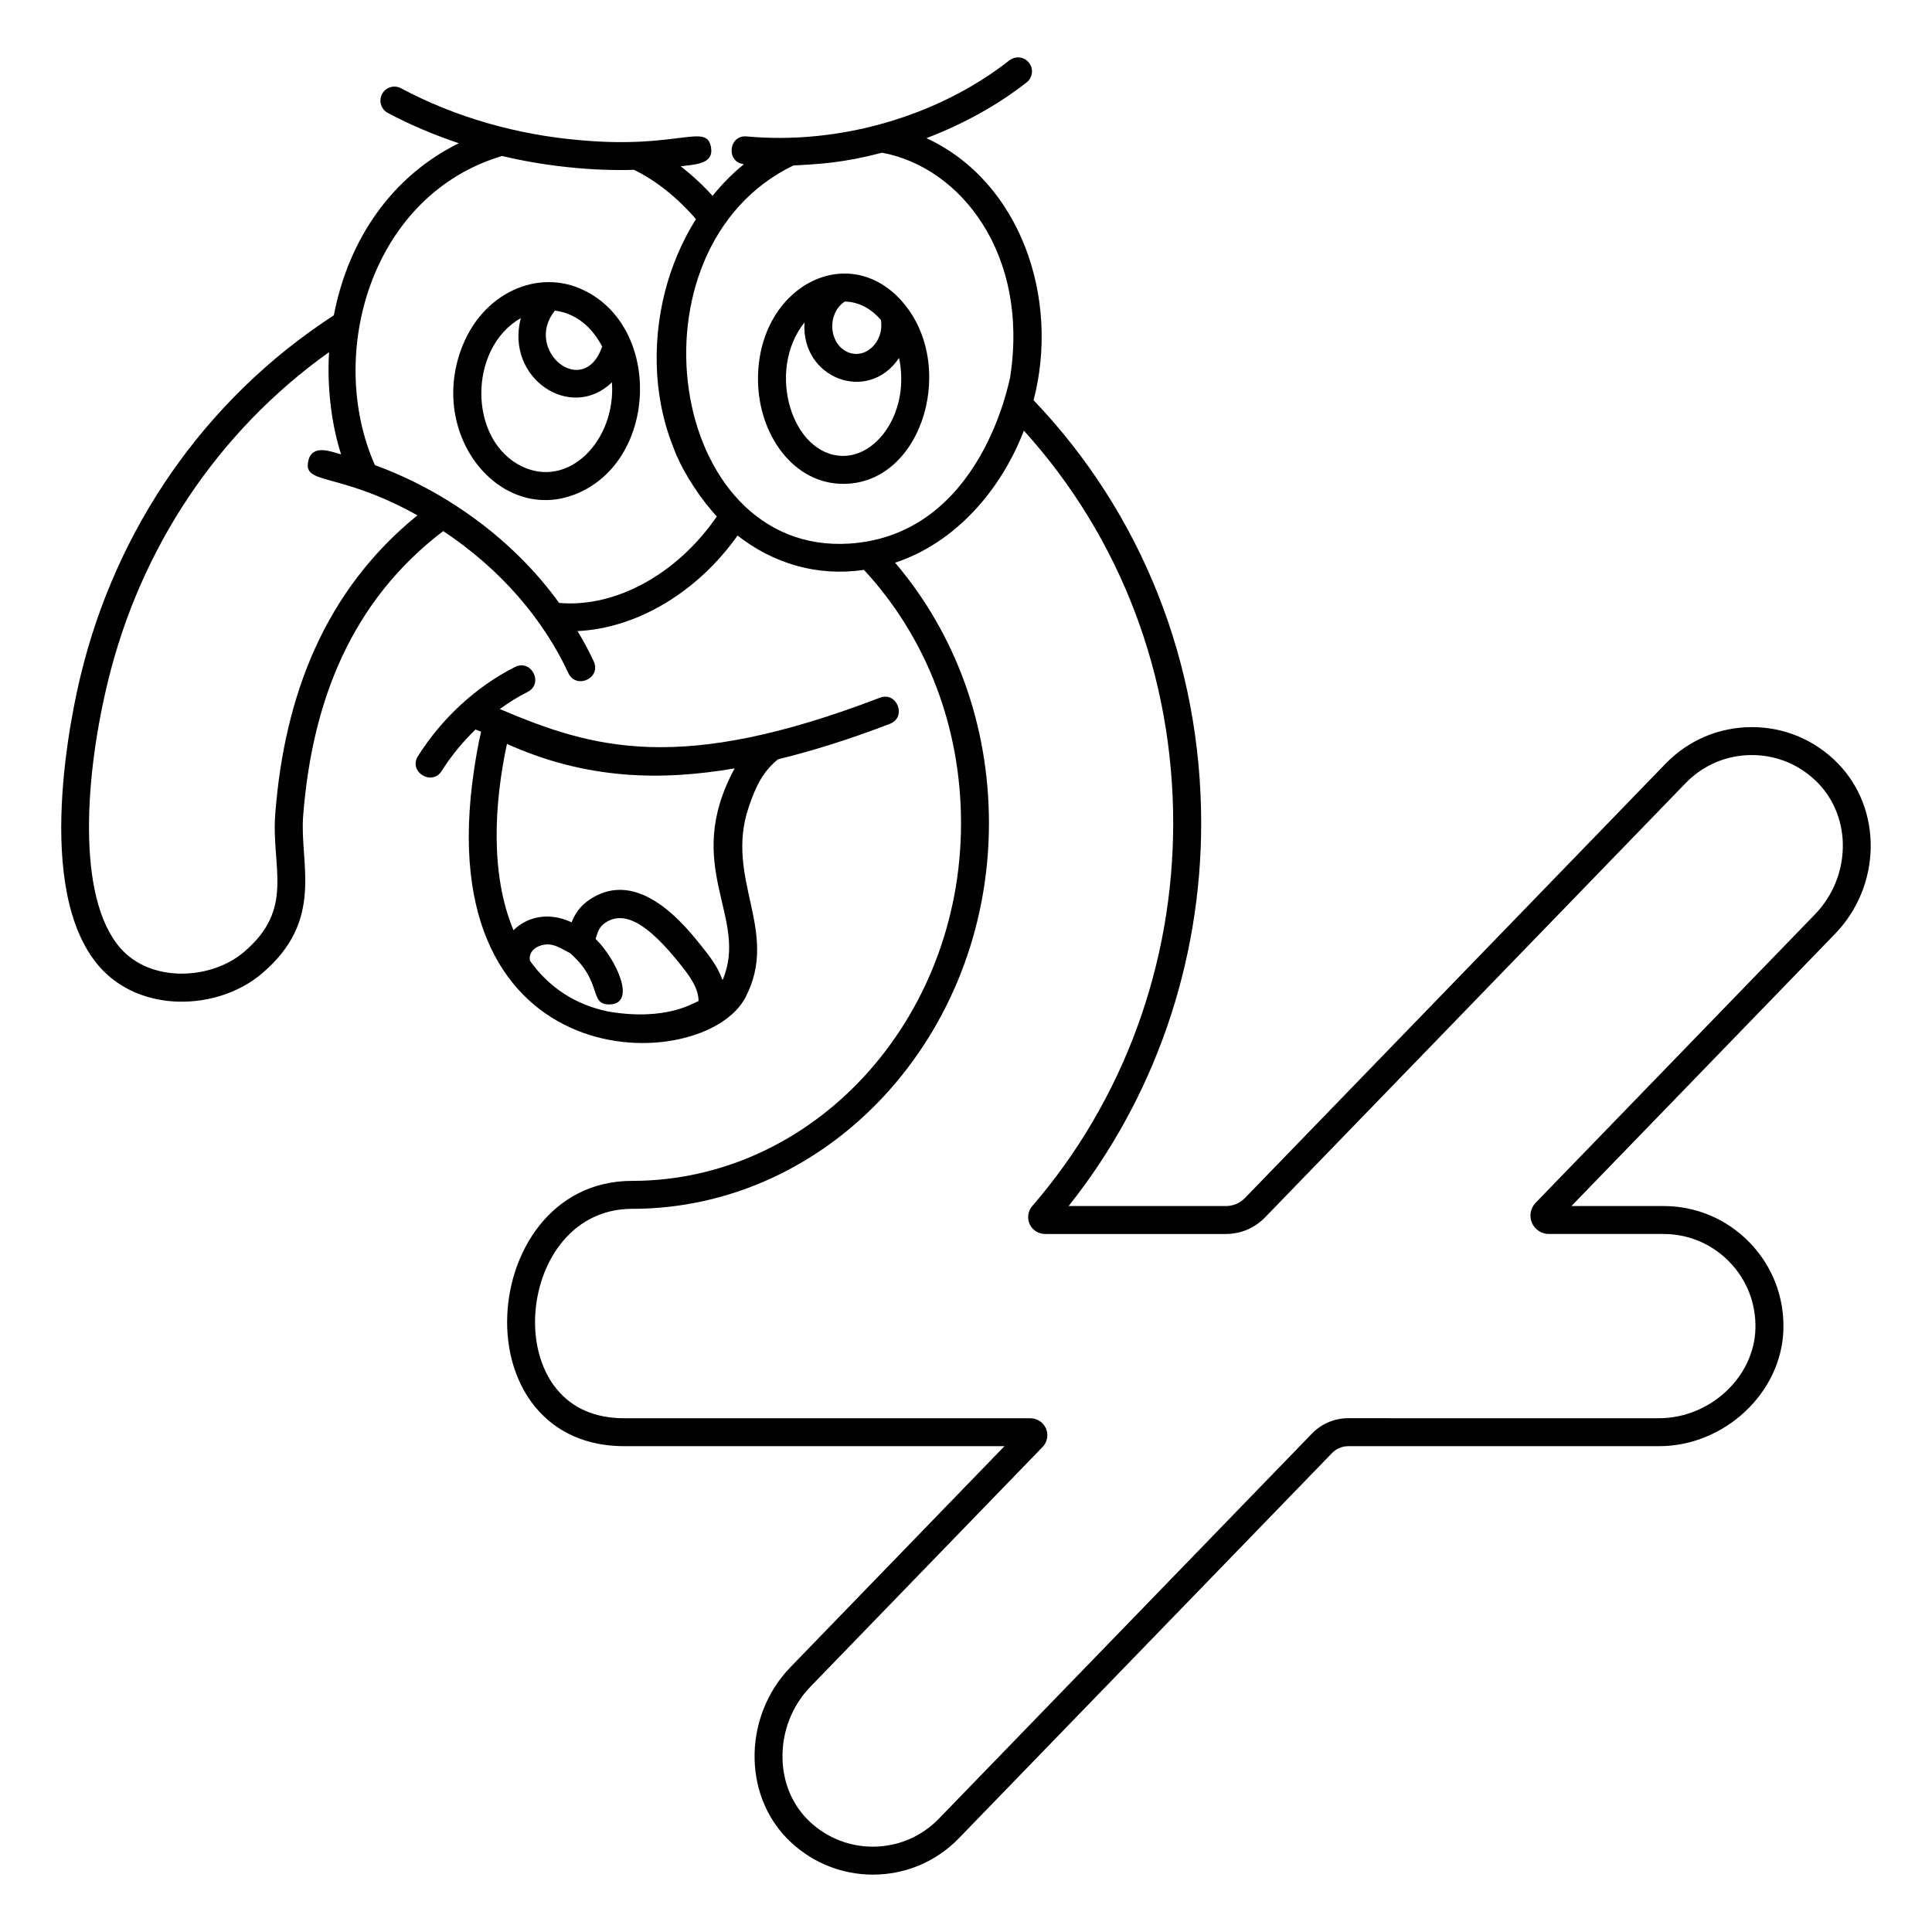
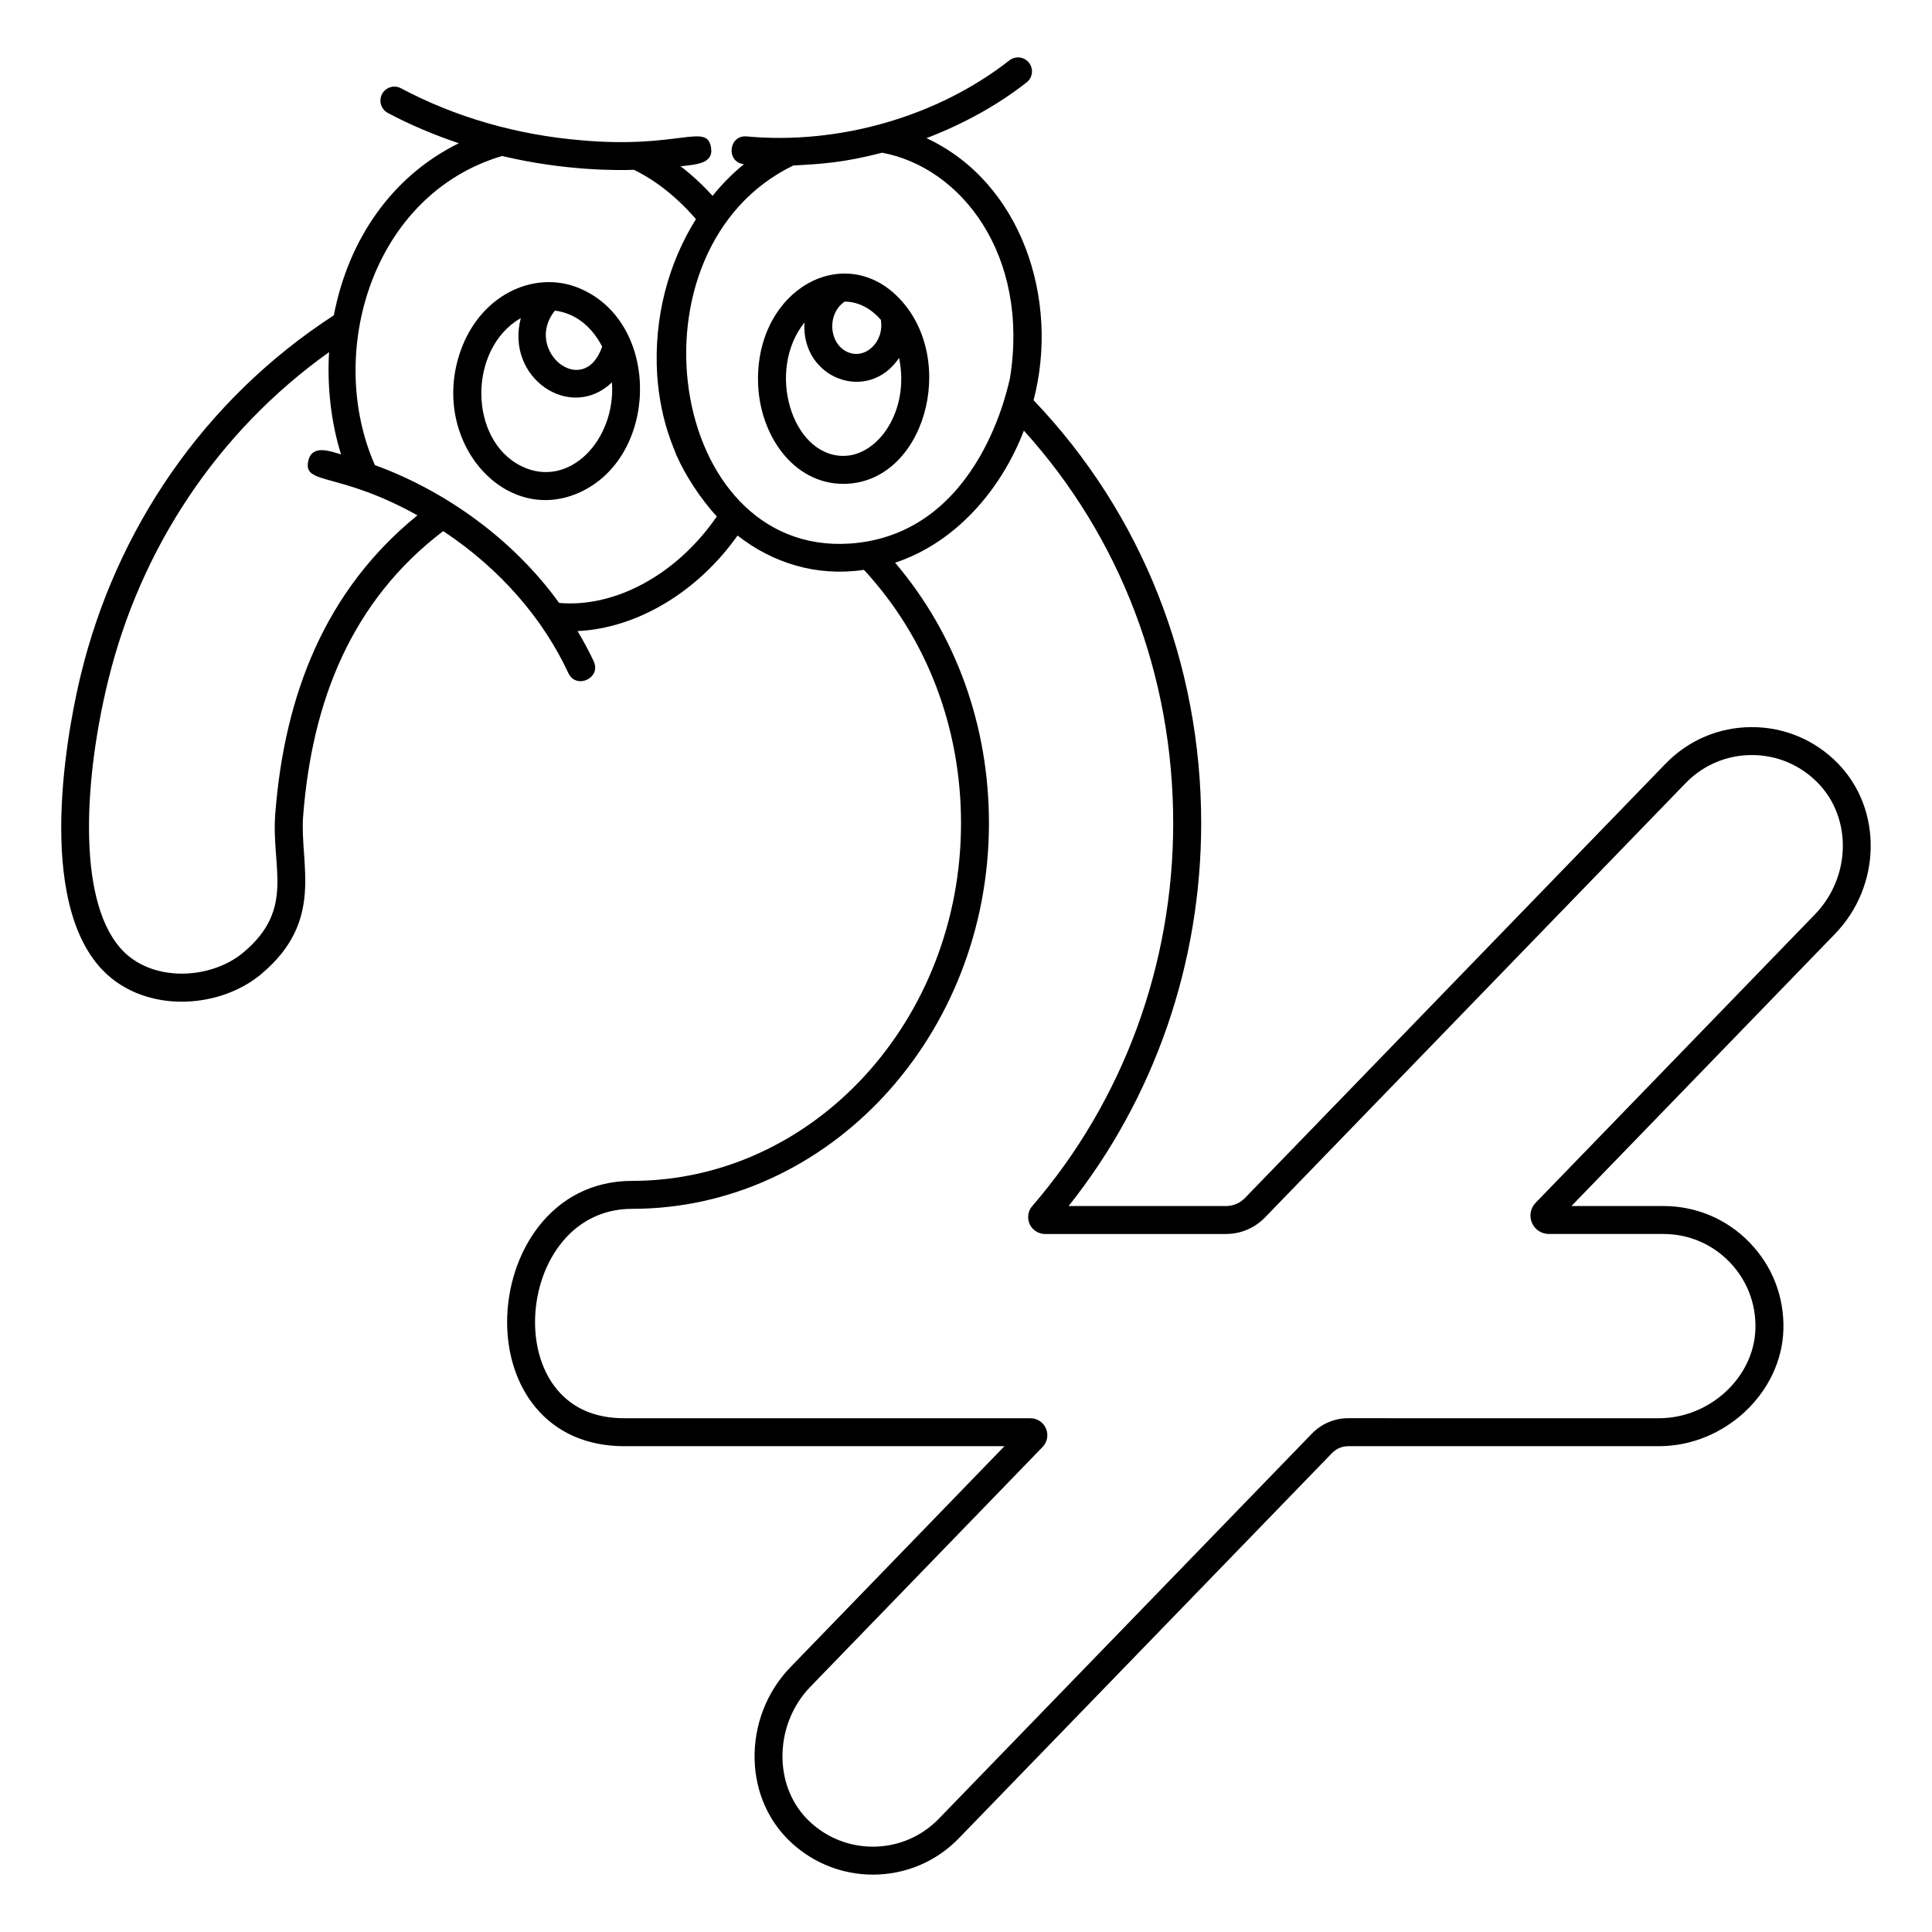
<svg xmlns="http://www.w3.org/2000/svg" fill="#000000" width="800px" height="800px" version="1.1" viewBox="144 144 512 512">
  <g>
    <path d="m213.32 402.06c16.852-14.16 10.035-29.016 11.016-41.816 2.379-30.559 12.824-56.996 37.117-75.5 15.297 10.117 26.582 23.453 33.164 37.625 2.051 4.426 8.801 1.355 6.719-3.121-1.27-2.738-2.727-5.394-4.277-8.004 15.66-0.75 31.684-10.211 42.406-25.32 9.258 7.269 20.934 10.961 33.488 9.094 16.59 17.918 25.727 41.668 25.727 67.129 0 52.273-39.102 94.797-87.164 94.797-21.516 0-33.125 19.281-33.125 37.426 0 8.699 2.664 16.711 7.496 22.551 5.594 6.762 13.723 10.332 23.516 10.332h100.79l-56.734 58.582c-6.273 6.461-9.727 15.398-9.48 24.512 0.234 8.594 3.691 16.398 9.734 21.977 5.902 5.461 13.574 8.469 21.594 8.469 8.691 0 16.809-3.441 22.848-9.684l98.855-102.04c1.148-1.172 2.668-1.816 4.285-1.816h82.352c17.375 0 32.473-14.133 32.969-30.855 0.262-8.688-2.922-16.898-8.965-23.129-6.043-6.227-14.148-9.656-22.82-9.656h-24.387l69.832-72.102c12.32-12.707 12.684-32.969 0.809-45.172-6.059-6.219-14.16-9.645-22.816-9.645h-0.027c-8.676 0.008-16.789 3.449-22.848 9.691l-111.49 115.12c-1.336 1.363-3.121 2.113-5.023 2.113l-41.688-0.004c22.699-28.5 35.133-64.281 35.133-101.46 0-42.414-15.777-82.113-44.418-112.09 7.008-26.852-3.32-57.809-28.387-69.453 9.609-3.676 18.656-8.594 26.543-14.777 1.609-1.262 1.895-3.59 0.633-5.199-1.262-1.613-3.586-1.891-5.199-0.633-19.109 14.977-45.266 22.395-69.605 20.152-4.805-0.465-5.602 6.824-0.738 7.359-3.004 2.434-5.781 5.231-8.316 8.387-2.676-2.941-5.512-5.559-8.465-7.832 4.047-0.492 8.762-0.617 8.062-4.949-1.094-6.742-8.52 0.41-34.551-1.957-16.762-1.402-33.223-6.086-47.621-13.773-1.809-0.965-4.051-0.277-5.012 1.523-0.961 1.805-0.281 4.051 1.523 5.016 5.969 3.184 12.297 5.832 18.82 8.031-17.875 8.785-29.309 25.672-33.125 45.598-34.82 22.594-57.793 57.18-67.031 95.18-2.297 9.352-12.848 57.039 4.859 77.379 10.902 12.523 31.41 11.723 43.023 1.953zm204.2 61.602c-1.117 1.32-1.367 3.191-0.637 4.766s2.324 2.59 4.059 2.59h47.938c3.91 0 7.57-1.539 10.328-4.352l111.5-115.13c4.648-4.793 10.875-7.434 17.535-7.441h0.023c6.641 0 12.855 2.629 17.508 7.402 9.109 9.359 8.742 24.992-0.82 34.848l-73.969 76.375c-1.379 1.402-1.785 3.473-1.031 5.285 0.758 1.828 2.535 3.012 4.531 3.012h30.34c6.652 0 12.867 2.629 17.5 7.41 4.637 4.777 7.078 11.082 6.879 17.75-0.379 12.828-12.086 23.668-25.562 23.668l-82.355-0.004c-3.621 0-7.019 1.434-9.59 4.055l-98.875 102.06c-4.633 4.793-10.859 7.43-17.527 7.43-6.148 0-12.031-2.309-16.566-6.5-4.566-4.215-7.176-10.16-7.356-16.738-0.195-7.129 2.496-14.113 7.394-19.152l61.582-63.586c1.223-1.316 1.551-3.227 0.832-4.867-0.711-1.637-2.324-2.691-4.102-2.691l-107.68-0.008c-7.617 0-13.609-2.574-17.809-7.648-3.738-4.516-5.797-10.848-5.797-17.828 0-14.551 9.012-30.016 25.715-30.016 52.148 0 94.574-45.852 94.574-102.21 0-25.871-8.789-50.141-24.871-69.02 16.039-5.297 28.117-19.336 34.125-35.004 25.562 28.219 39.574 64.918 39.574 104.03 0 37.551-13.27 73.594-37.391 101.52zm-5.867-219.43c-0.211 0.371-7.531 41.469-42.484 43.824-48.418 3.16-60.238-78.27-14.926-100.2 7.363-0.406 13.156-0.695 23.516-3.383 20.879 3.852 39.125 27.023 33.895 59.754zm-134.59-58.891c16.699 3.996 31.113 3.824 34.938 3.66 5.812 2.82 11.441 7.297 16.43 13.066-7.332 11.73-11.215 26.168-10.27 41.289 0.859 12.645 4.816 20.133 5.164 21.477l0.094 0.09c1.871 4.426 6.07 11.137 10.547 15.941-10.473 15.27-26.832 24.246-41.797 22.922-12.184-16.922-30.199-29.738-48.816-36.52-13.074-29.562-0.906-71.652 33.711-81.926zm-104.43 139.14c8.52-35.043 28.961-66.039 58.574-87.164-0.535 8.852 0.477 18.574 3.18 27.094-2.566-0.699-7.637-2.84-8.676 1.695-1.496 6.566 7.797 2.703 28.918 14.461-24.547 19.926-35.242 47.715-37.684 79.094-1.098 14.34 5.348 25.168-8.398 36.715-8.727 7.344-24.621 8.098-32.664-1.141-11.871-13.633-9.172-46.633-3.25-70.754z" />
    <path d="m344.88 244.86c0.16 14.215 9.277 27.367 22.605 27.367 21.441 0 30.609-32.695 14.82-49.168-14.504-15.129-37.703-2.547-37.426 21.801zm22.453 19.957c-13.473-0.172-20.359-22.566-10.137-35.359-0.965 14.867 16.883 21.617 25.066 9.395 2.914 14.012-5.594 26.094-14.93 25.965zm10.105-36.066c0.996 5.984-4.402 10.898-9.207 8.359-4.738-2.527-4.945-10.199-0.348-13.195 3.828 0.078 7.016 1.953 9.555 4.836z" />
    <path d="m297.54 274.53c20.805-9.367 21.625-43.785 1.215-53.59-12.027-5.93-27.145 0.547-32.641 15.898-8.445 23.57 11.355 46.723 31.426 37.691zm6.043-38.668c-4.981 14.18-20.957 0.906-12.531-9.543 5.691 0.711 9.949 4.512 12.531 9.543zm-21.559-7.566c-4.184 15.867 13.168 27.59 24.148 17.031 1.066 15.297-11.391 28.328-23.887 22.262-14.207-6.891-14.309-31.25-0.262-39.293z" />
-     <path d="m269.64 347.96c-12.422 82.738 60.98 81.395 71.918 60.355 9.18-17.625-5.644-31.32 0.863-50.434 1.875-5.574 3.805-9.488 7.777-12.664 8.848-2.156 18.633-5.176 29.625-9.391 4.566-1.75 1.93-8.676-2.656-6.918-52.918 20.297-75.914 13.539-100.72 2.992 2.356-1.707 4.809-3.238 7.352-4.519 4.375-2.207 1.035-8.828-3.34-6.613-10.211 5.156-19.336 13.539-25.688 23.605-2.629 4.164 3.691 8.031 6.266 3.953 2.539-4.023 5.586-7.715 8.973-11 0.488 0.18 0.988 0.375 1.492 0.574-0.75 3.066-1.375 6.828-1.863 10.059zm18.527 46.398c2.238-0.379 3.723 0.512 6.91 2.227 8.73 7.633 4.938 13.598 10.355 13.598 7.5 0 1.832-12.074-3.59-17.363 0.605-2.113 1.094-3.266 2.473-4.219 5.066-3.461 11.297 0 20.18 11.223 2.07 2.613 4.656 5.973 4.625 9.477-1.176 0.312-8.246 5.398-23.883 2.777-8.645-1.777-15.715-6.312-20.793-13.473-0.441-2.391 1.555-3.883 3.723-4.246zm47.316 9.383c-0.406-1.09-0.789-1.941-1.227-2.773v-0.004c-1.109-2.102-2.449-3.844-3.953-5.746-4.688-5.918-17.129-21.633-30.18-12.73-2.527 1.742-3.816 3.836-4.641 5.938-6.004-2.816-11.699-1.543-15.398 2.094-6.207-14.801-5.125-33.602-1.734-49.379 20.973 9.453 40.719 9.855 60.352 6.481-14.184 26.082 3.953 39.504-3.219 56.121z" />
  </g>
</svg>